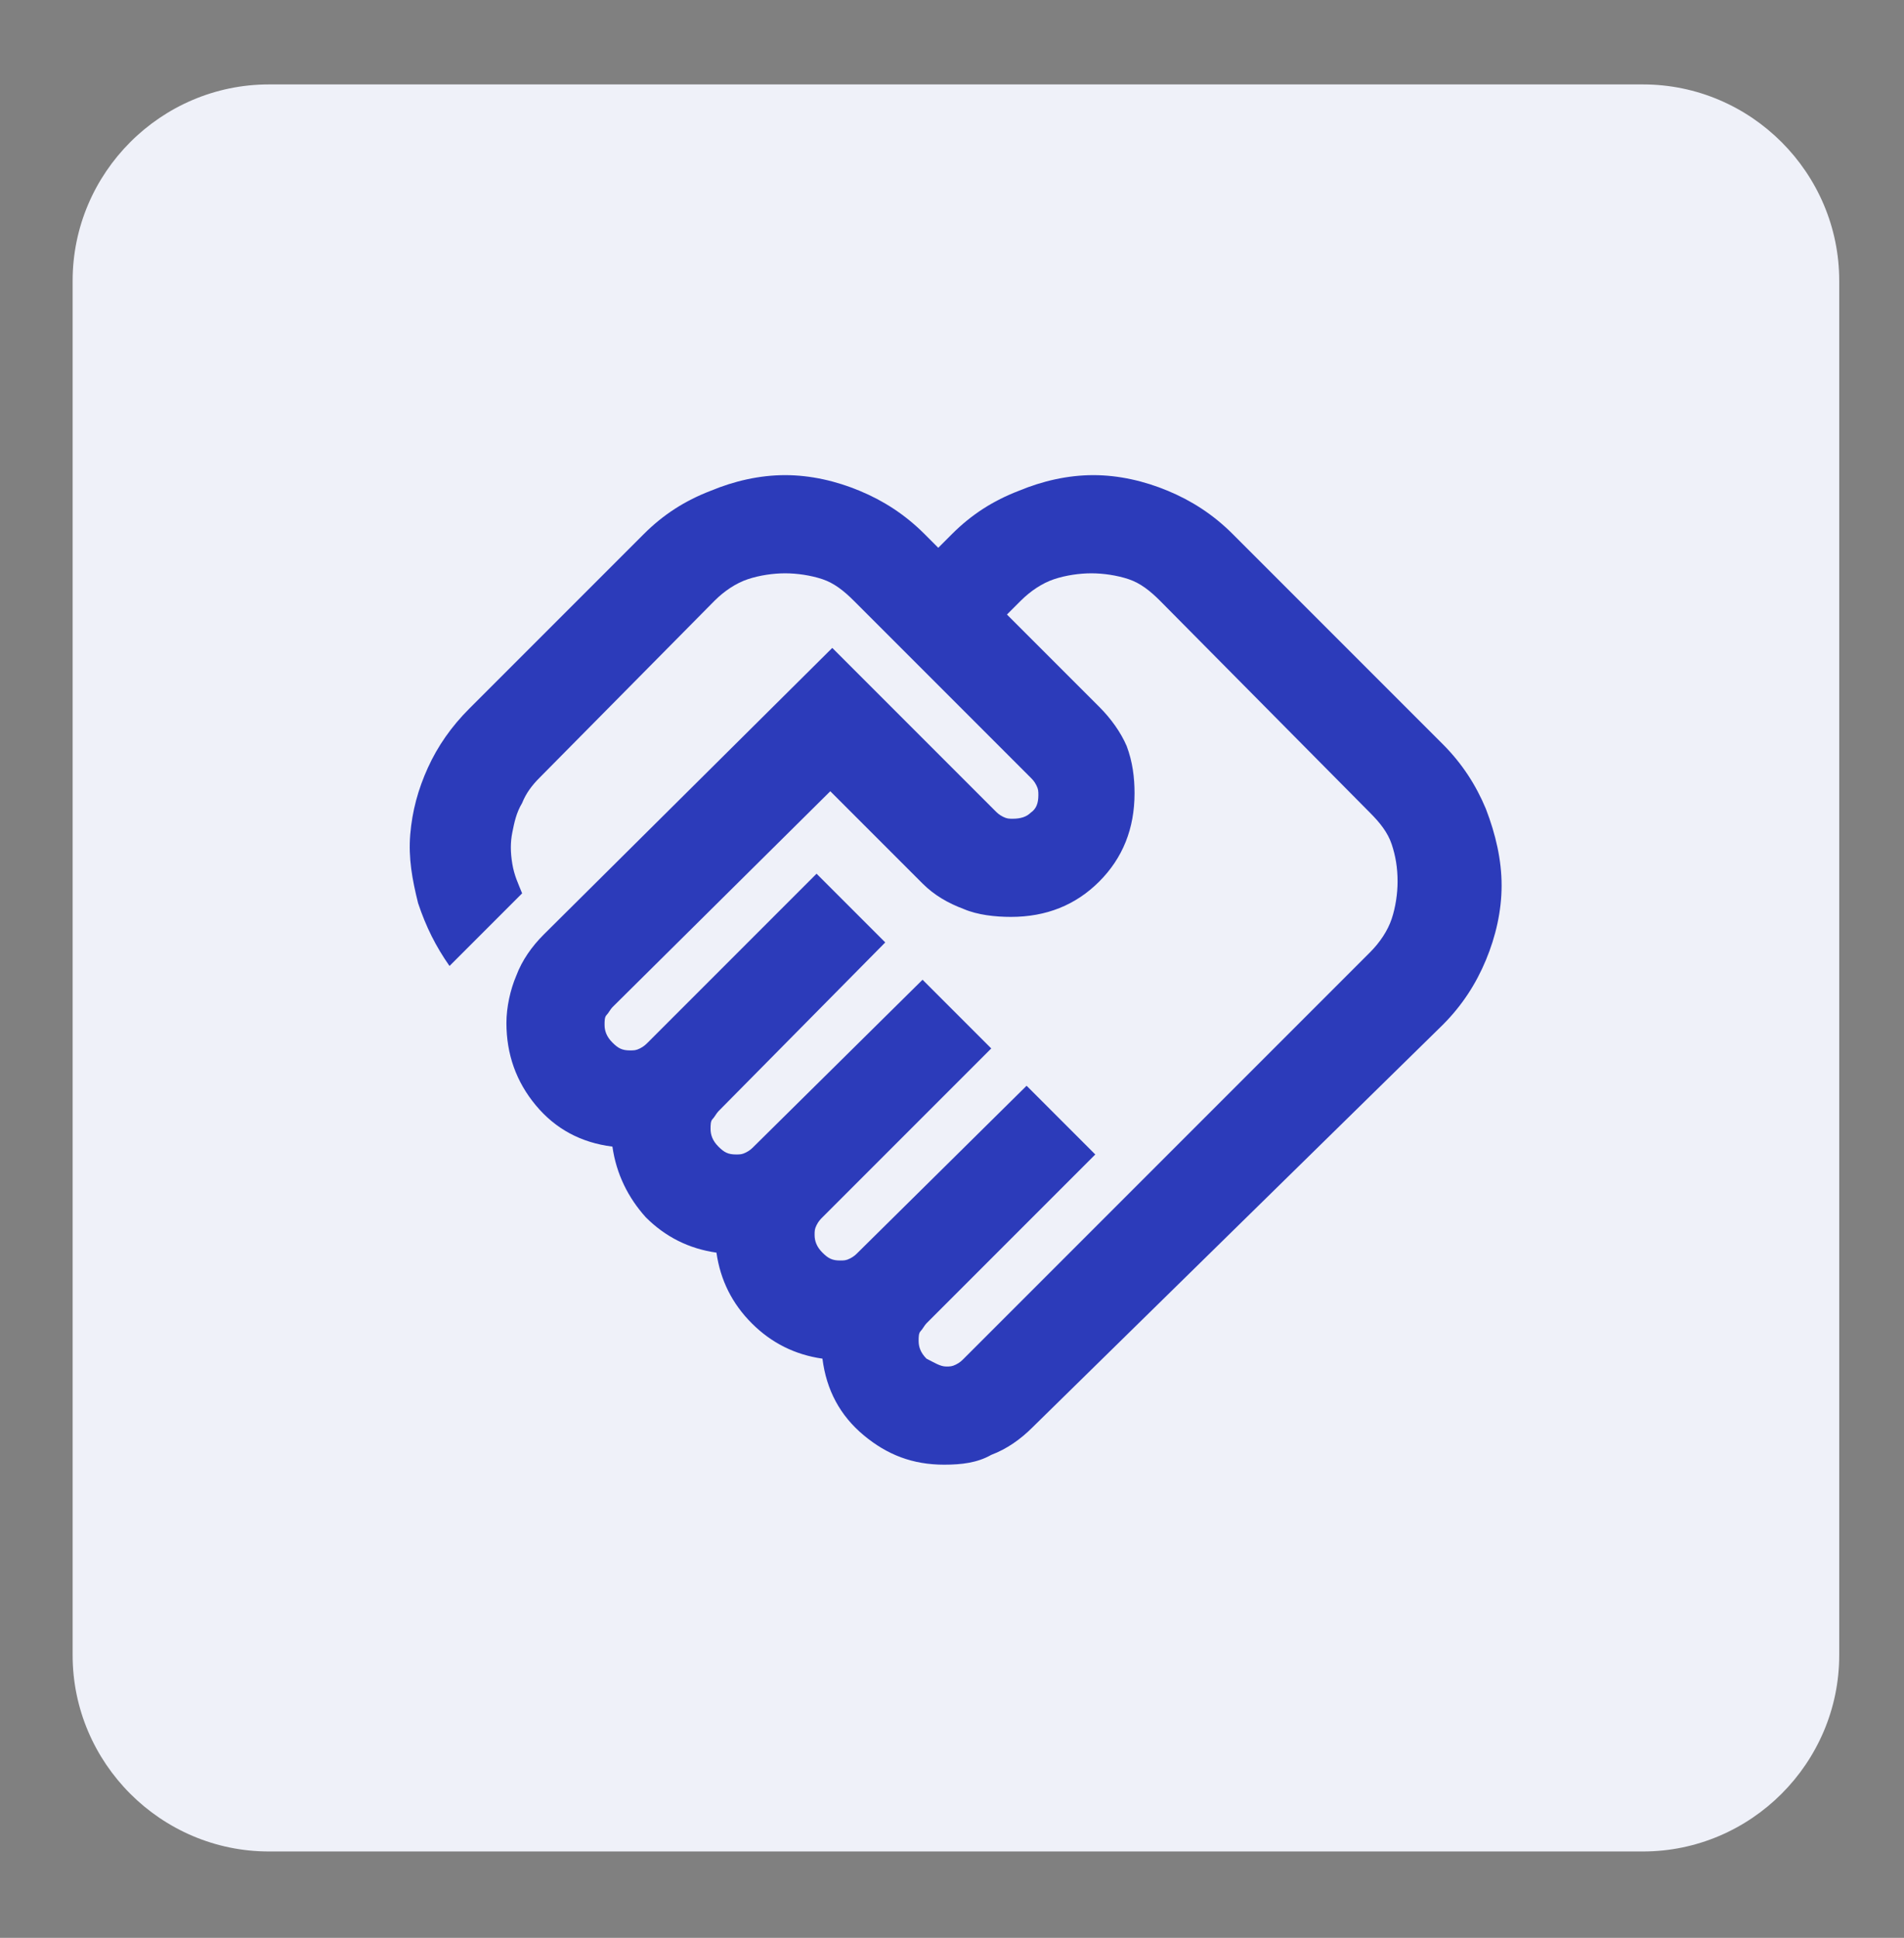
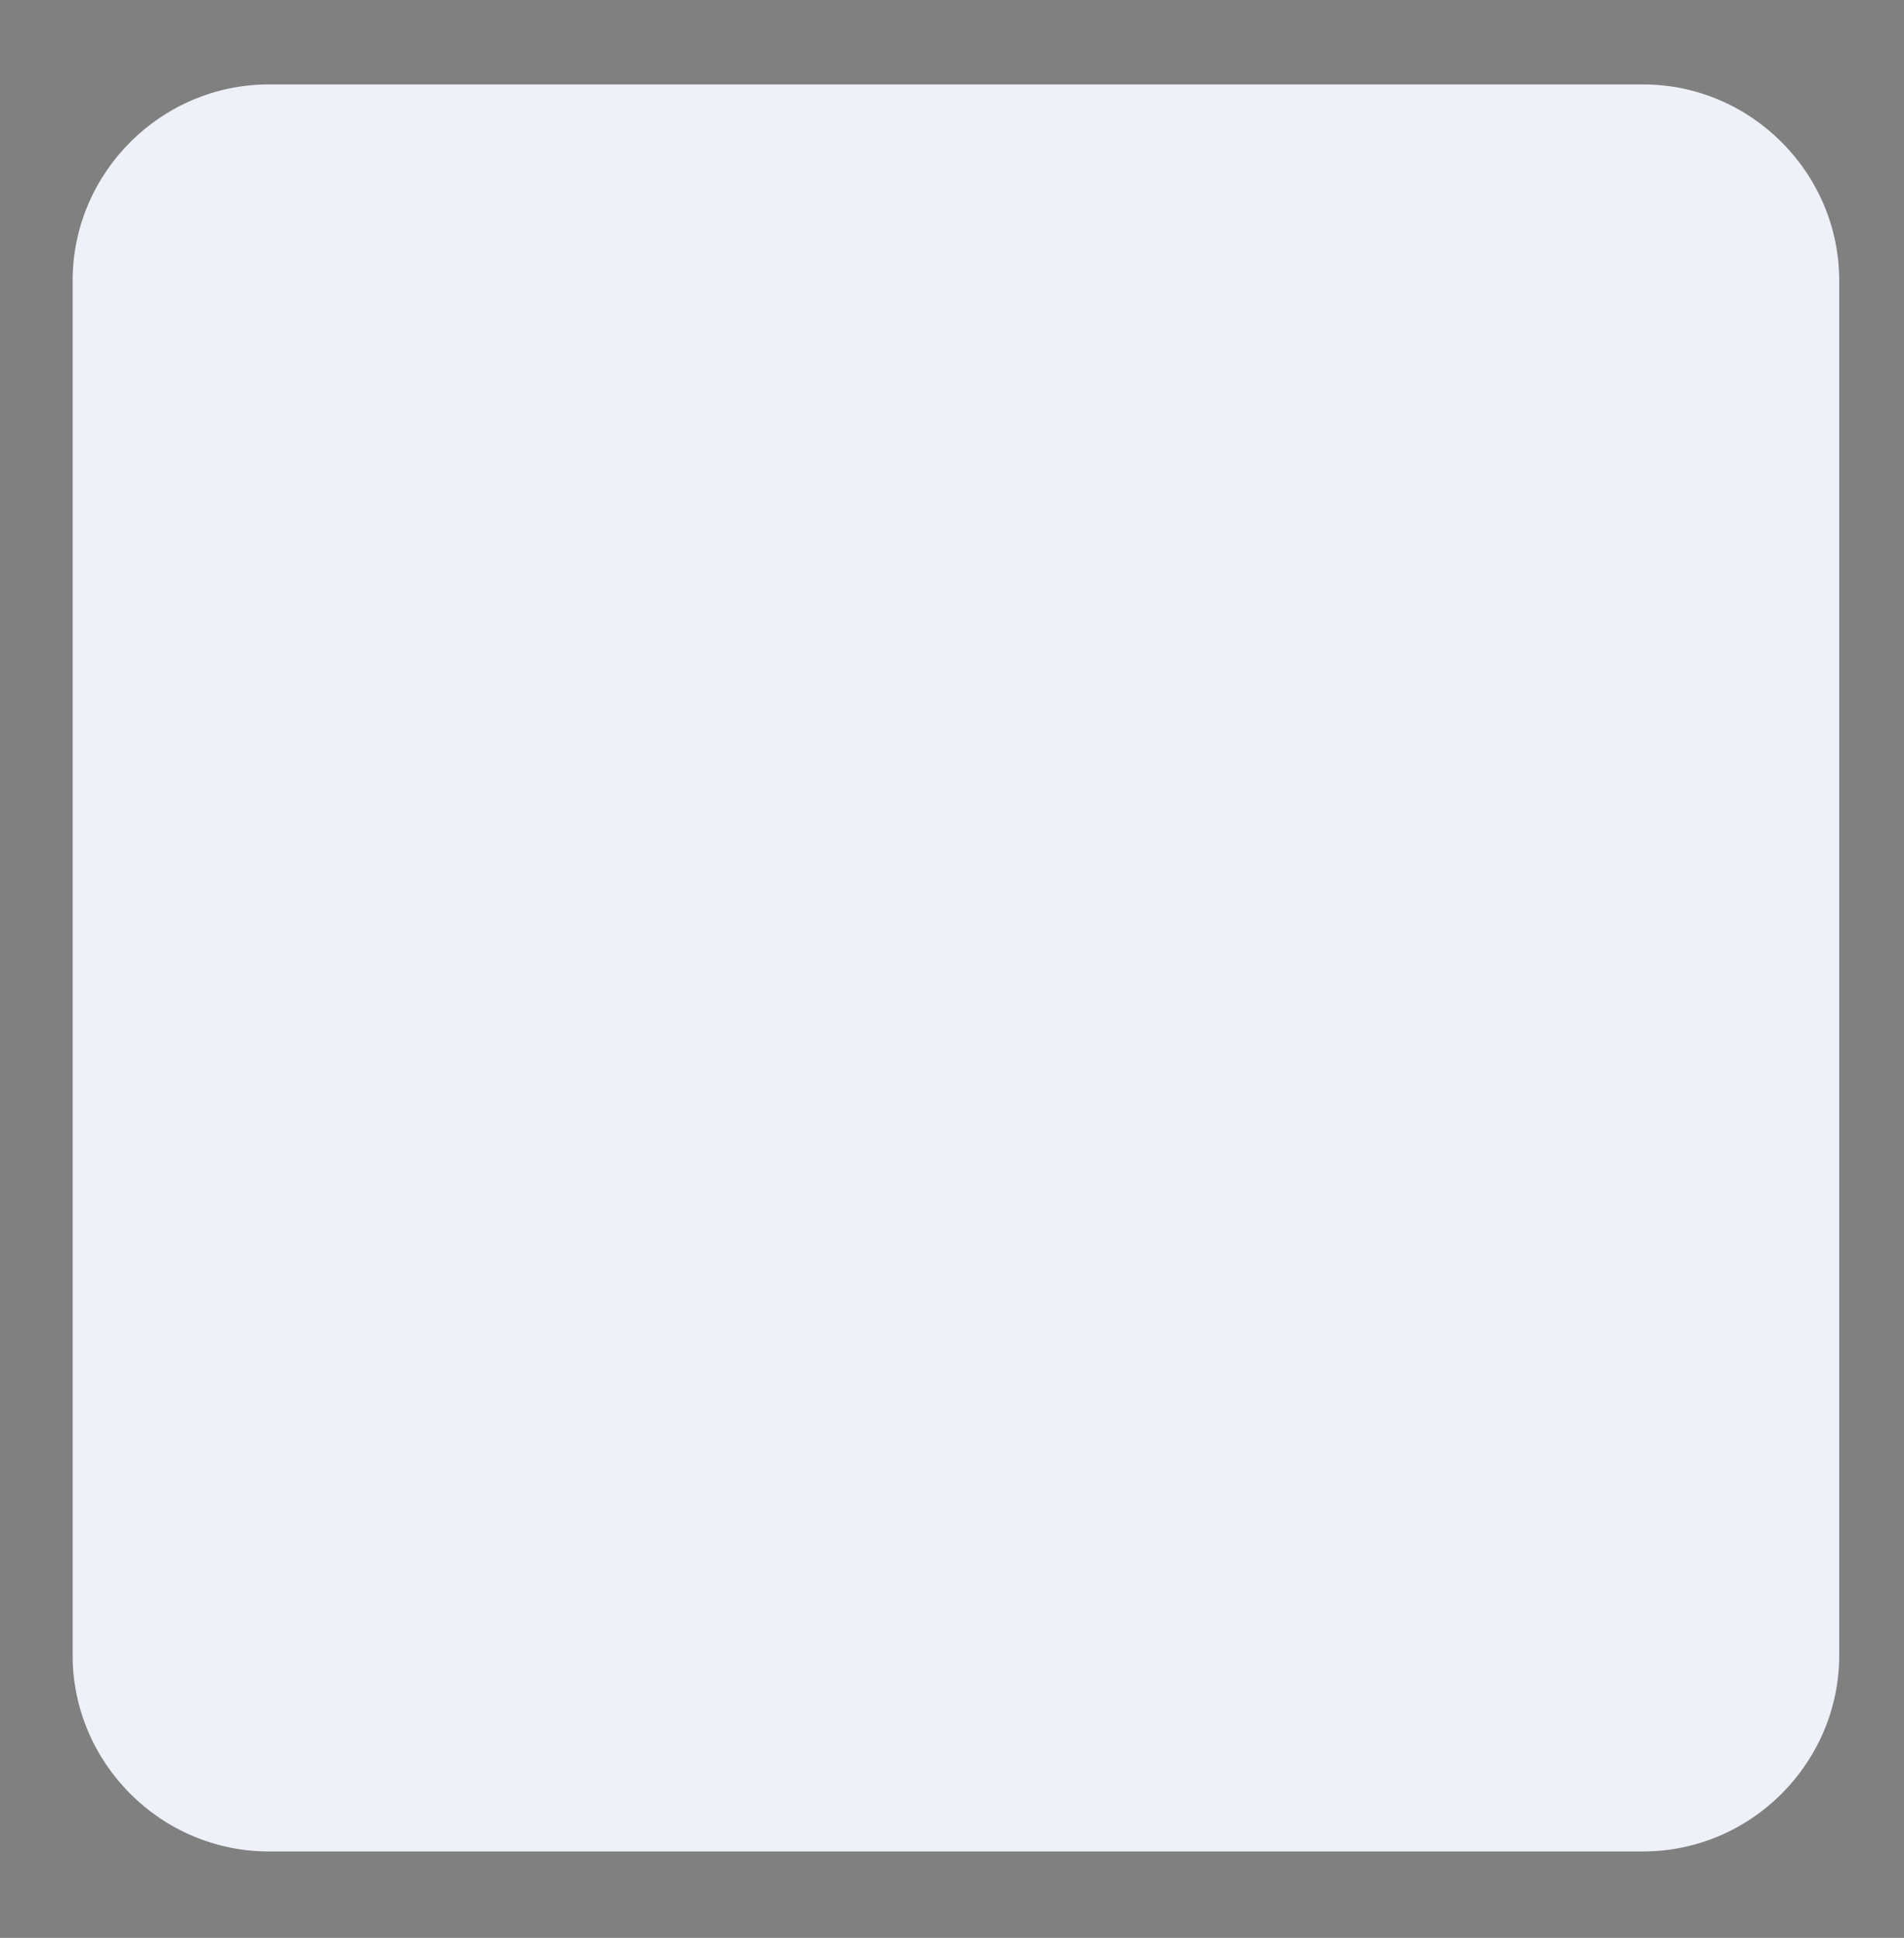
<svg xmlns="http://www.w3.org/2000/svg" version="1.1" id="Layer_1" x="0px" y="0px" width="97px" height="98.7px" viewBox="0 0 97 98.7" enable-background="new 0 0 97 98.7" xml:space="preserve">
  <rect x="0" y="0" width="97" height="98.7" fill="#808080" stroke="none" />
  <path fill="#EFF1F9" d="M93.7,84.3c0,5.5-4.5,10-10,10h-70c-5.5,0-10-4.5-10-10v-70c0-5.5,4.5-10,10-10h70c5.5,0,10,4.5,10,10V84.3z  " />
  <g>
-     <path fill="#2C3BBA" d="M48.2,69.6c0.2,0,0.3,0,0.5-0.1c0.2-0.1,0.3-0.2,0.4-0.3l20.7-20.7c0.5-0.5,0.9-1.1,1.1-1.7   c0.2-0.6,0.3-1.3,0.3-1.9c0-0.7-0.1-1.3-0.3-1.9c-0.2-0.6-0.6-1.1-1.1-1.6L59.1,30.6c-0.5-0.5-1-0.9-1.6-1.1   c-0.6-0.2-1.3-0.3-1.9-0.3c-0.6,0-1.3,0.1-1.9,0.3c-0.6,0.2-1.2,0.6-1.7,1.1l-0.7,0.7l4.7,4.7c0.6,0.6,1.1,1.3,1.4,2   c0.3,0.8,0.4,1.6,0.4,2.4c0,1.8-0.6,3.3-1.8,4.5c-1.2,1.2-2.7,1.8-4.5,1.8c-0.8,0-1.7-0.1-2.4-0.4c-0.8-0.3-1.5-0.7-2.1-1.3   l-4.7-4.7L31.2,51.3c-0.1,0.1-0.2,0.3-0.3,0.4c-0.1,0.1-0.1,0.3-0.1,0.5c0,0.3,0.1,0.6,0.4,0.9c0.3,0.3,0.5,0.4,0.9,0.4   c0.2,0,0.3,0,0.5-0.1c0.2-0.1,0.3-0.2,0.4-0.3l8.6-8.6l3.5,3.5l-8.5,8.6c-0.1,0.1-0.2,0.3-0.3,0.4c-0.1,0.1-0.1,0.3-0.1,0.5   c0,0.3,0.1,0.6,0.4,0.9c0.3,0.3,0.5,0.4,0.9,0.4c0.2,0,0.3,0,0.5-0.1c0.2-0.1,0.3-0.2,0.4-0.3l8.6-8.5l3.5,3.5L41.9,62   c-0.1,0.1-0.2,0.2-0.3,0.4c-0.1,0.2-0.1,0.3-0.1,0.5c0,0.3,0.1,0.6,0.4,0.9c0.3,0.3,0.5,0.4,0.9,0.4c0.2,0,0.3,0,0.5-0.1   s0.3-0.2,0.4-0.3l8.6-8.5l3.5,3.5l-8.6,8.6c-0.1,0.1-0.2,0.3-0.3,0.4c-0.1,0.1-0.1,0.3-0.1,0.5c0,0.3,0.1,0.6,0.4,0.9   C47.6,69.4,47.9,69.6,48.2,69.6z M48.1,74.6c-1.6,0-2.9-0.5-4.1-1.5c-1.2-1-1.9-2.3-2.1-3.9c-1.4-0.2-2.6-0.8-3.6-1.8   c-1-1-1.6-2.2-1.8-3.6c-1.4-0.2-2.6-0.8-3.6-1.8c-0.9-1-1.5-2.2-1.7-3.6c-1.6-0.2-2.9-0.9-3.9-2.1c-1-1.2-1.5-2.6-1.5-4.2   c0-0.8,0.2-1.7,0.5-2.4c0.3-0.8,0.8-1.5,1.4-2.1l14.7-14.6l8.3,8.3c0.1,0.1,0.2,0.2,0.4,0.3c0.2,0.1,0.3,0.1,0.5,0.1   c0.4,0,0.7-0.1,0.9-0.3c0.3-0.2,0.4-0.5,0.4-0.9c0-0.2,0-0.3-0.1-0.5c-0.1-0.2-0.2-0.3-0.3-0.4l-9-9c-0.5-0.5-1-0.9-1.6-1.1   c-0.6-0.2-1.3-0.3-1.9-0.3c-0.6,0-1.3,0.1-1.9,0.3c-0.6,0.2-1.2,0.6-1.7,1.1l-8.9,9c-0.4,0.4-0.7,0.8-0.9,1.3   c-0.3,0.5-0.4,1-0.5,1.5s-0.1,1,0,1.6s0.3,1,0.5,1.5l-3.7,3.7c-0.7-1-1.2-2-1.6-3.2c-0.3-1.2-0.5-2.3-0.4-3.5   c0.1-1.2,0.4-2.3,0.9-3.4c0.5-1.1,1.2-2.1,2.1-3l8.9-8.9c1-1,2.1-1.7,3.4-2.2c1.2-0.5,2.5-0.8,3.8-0.8c1.3,0,2.6,0.3,3.8,0.8   c1.2,0.5,2.3,1.2,3.3,2.2l0.7,0.7l0.7-0.7c1-1,2.1-1.7,3.4-2.2c1.2-0.5,2.5-0.8,3.8-0.8c1.3,0,2.6,0.3,3.8,0.8   c1.2,0.5,2.3,1.2,3.3,2.2l10.7,10.7c1,1,1.7,2.1,2.2,3.3c0.5,1.3,0.8,2.6,0.8,3.9c0,1.3-0.3,2.6-0.8,3.8c-0.5,1.2-1.2,2.3-2.2,3.3   L52.6,72.7c-0.6,0.6-1.3,1.1-2.1,1.4C49.8,74.5,49,74.6,48.1,74.6z" />
-   </g>
+     </g>
</svg>